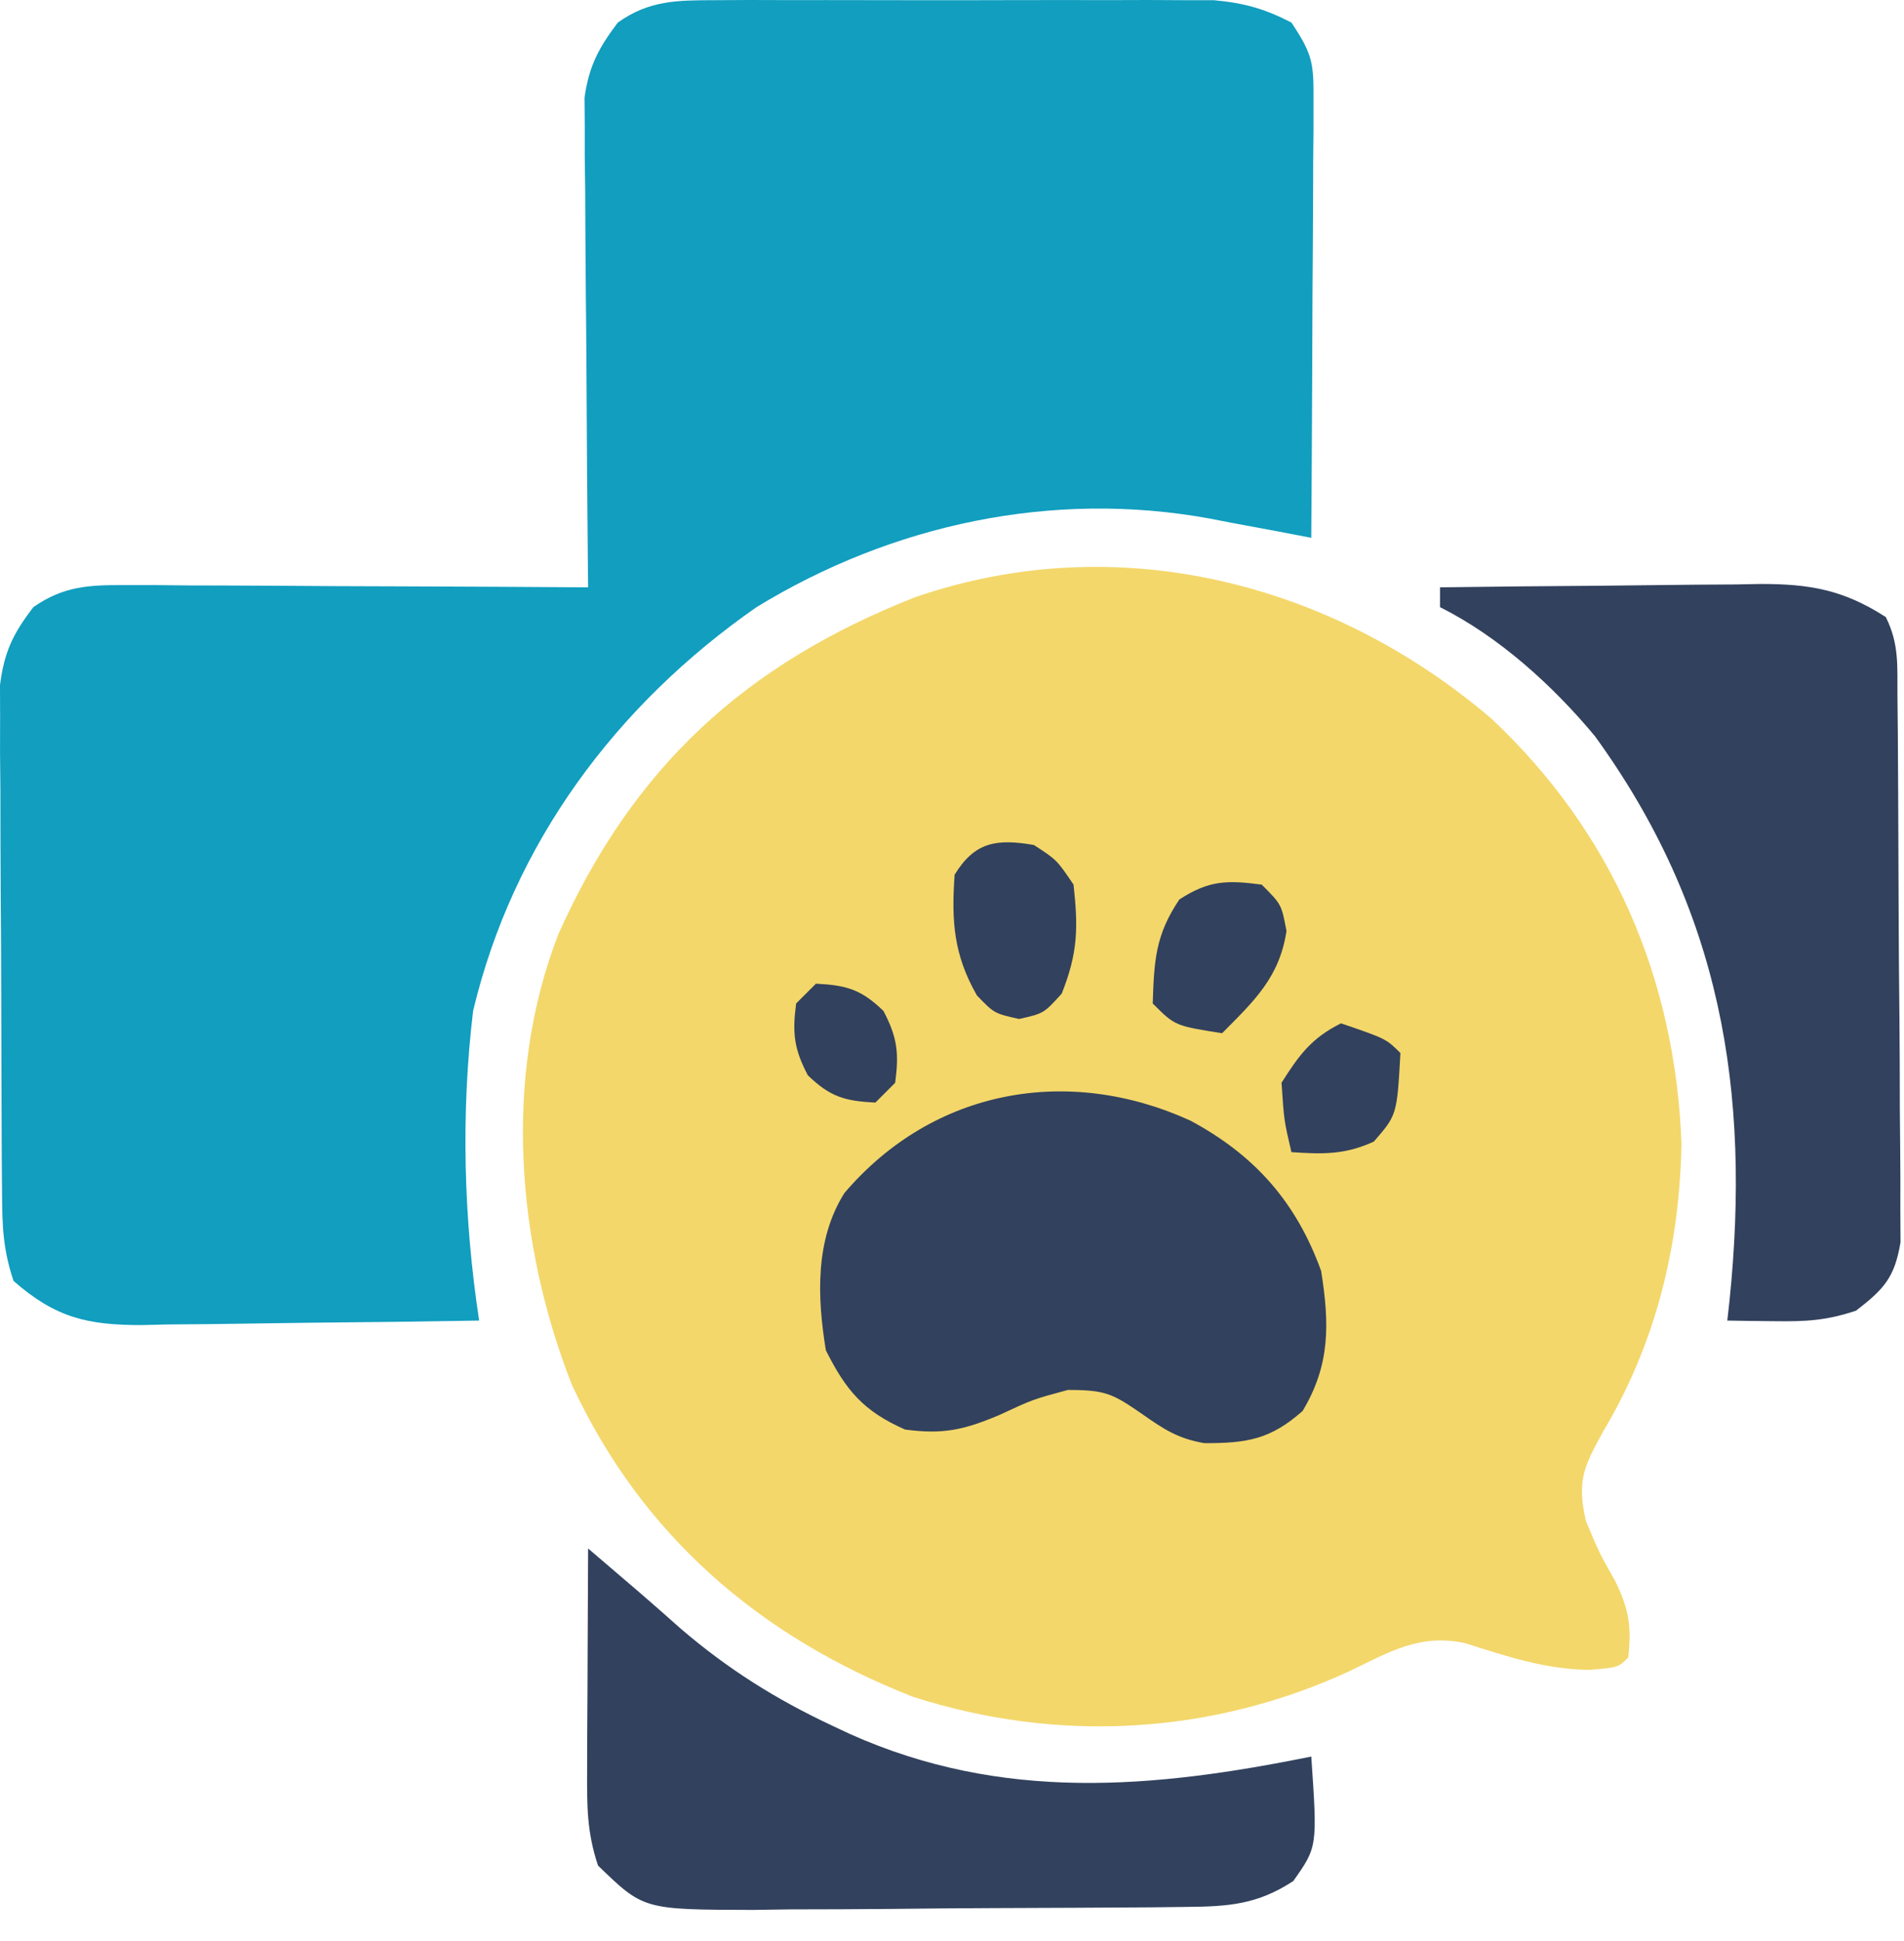
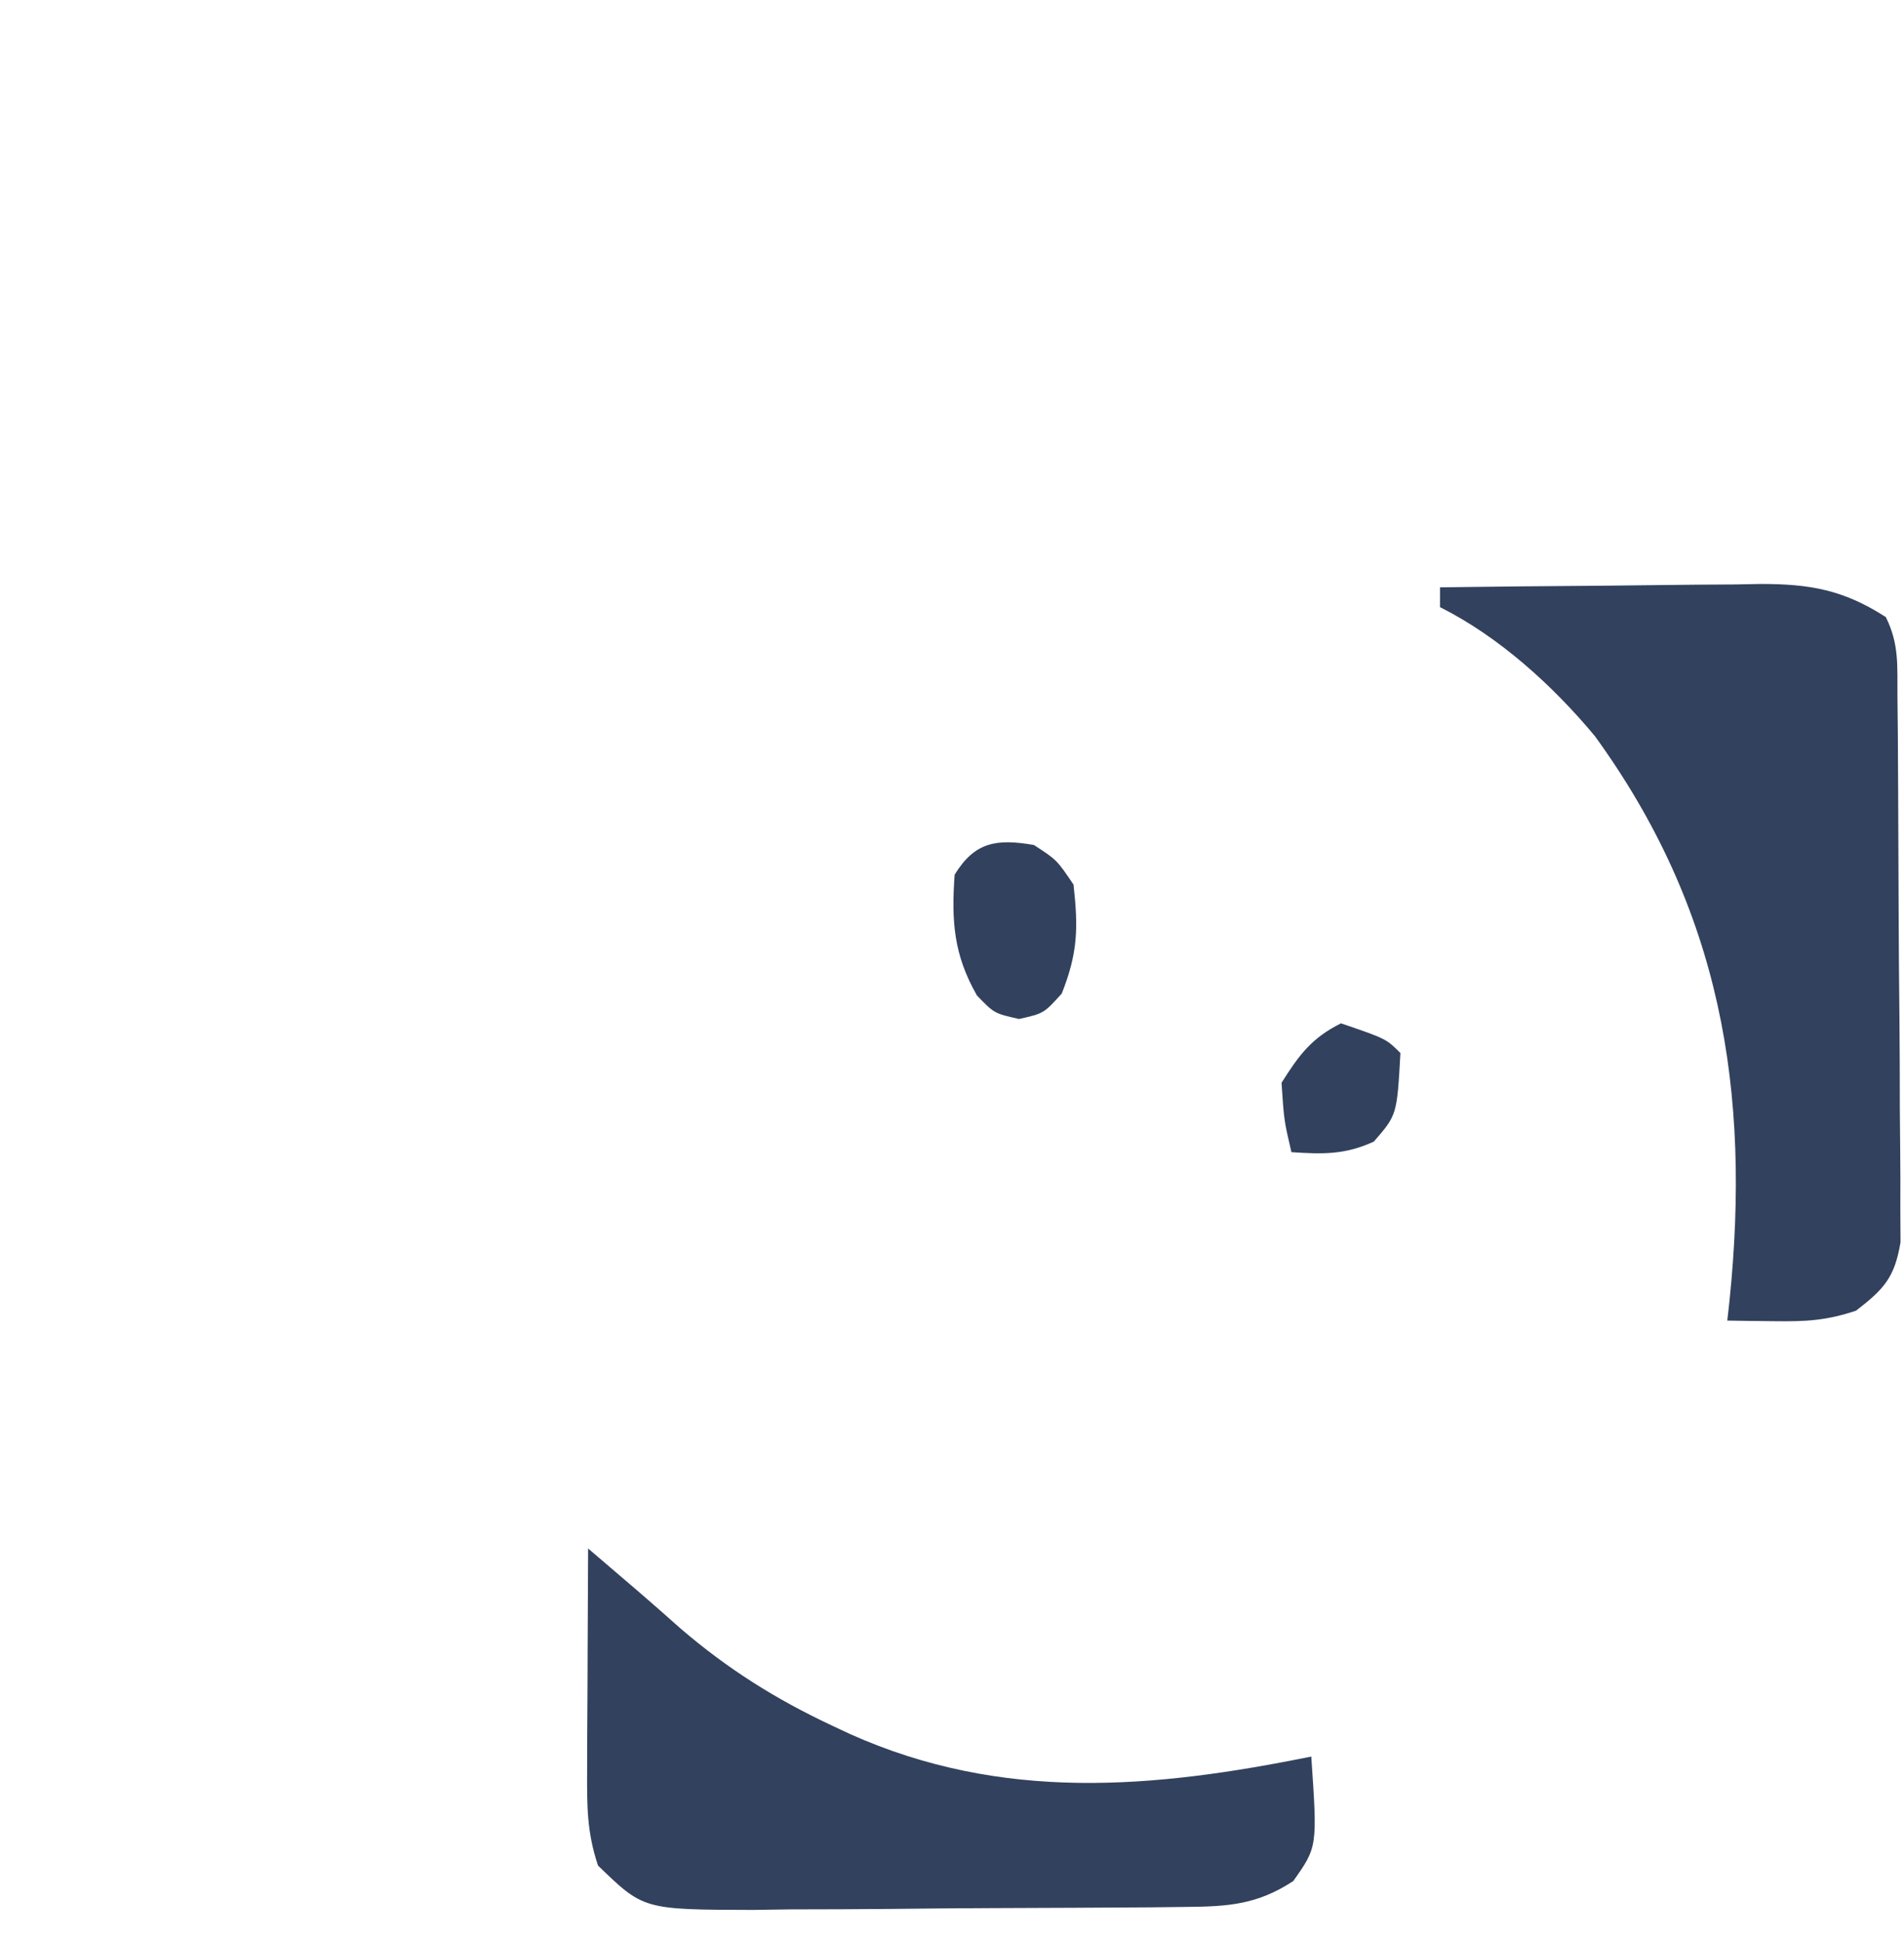
<svg xmlns="http://www.w3.org/2000/svg" width="52" height="53" viewBox="0 0 52 53" fill="none">
-   <path d="M40.732 19.622C44.038 22.726 45.751 26.713 45.923 31.222C45.87 34.04 45.221 36.681 43.775 39.102C43.244 40.069 43.067 40.443 43.313 41.531C43.674 42.396 43.674 42.396 44.116 43.176C44.491 43.95 44.561 44.409 44.469 45.257C44.198 45.527 44.198 45.527 43.42 45.595C42.225 45.587 41.149 45.227 40.018 44.867C38.777 44.595 37.938 45.11 36.826 45.645C33.059 47.37 28.894 47.603 24.926 46.328C20.726 44.676 17.522 41.912 15.614 37.8C14.112 33.968 13.729 29.416 15.25 25.507C17.293 20.939 20.356 18.134 24.989 16.308C30.518 14.402 36.367 15.895 40.732 19.622Z" fill="#F3D76A" />
-   <path d="M19.522 0.005C19.837 0.003 20.152 0.002 20.477 0C20.816 0.001 21.156 0.002 21.505 0.003C21.855 0.003 22.204 0.002 22.565 0.002C23.304 0.001 24.043 0.002 24.783 0.005C25.728 0.008 26.674 0.006 27.619 0.003C28.523 0 29.428 0.002 30.332 0.003C30.671 0.002 31.009 0.001 31.358 0C31.832 0.003 31.832 0.003 32.316 0.005C32.732 0.006 32.732 0.006 33.156 0.006C33.971 0.08 34.545 0.24 35.27 0.616C35.855 1.494 35.878 1.726 35.873 2.737C35.873 3.135 35.873 3.135 35.873 3.541C35.87 3.827 35.867 4.113 35.864 4.407C35.864 4.7 35.863 4.993 35.862 5.295C35.859 6.233 35.852 7.17 35.845 8.107C35.843 8.742 35.84 9.377 35.838 10.012C35.832 11.57 35.823 13.127 35.812 14.685C35.505 14.626 35.199 14.567 34.884 14.507C34.473 14.43 34.062 14.354 33.651 14.278C33.451 14.239 33.25 14.2 33.043 14.16C28.755 13.375 24.375 14.308 20.661 16.578C16.838 19.24 14.013 23.017 12.921 27.602C12.585 30.396 12.662 33.282 13.086 36.058C11.536 36.085 9.986 36.104 8.436 36.117C7.909 36.123 7.382 36.13 6.855 36.139C6.096 36.153 5.337 36.159 4.578 36.164C4.344 36.169 4.11 36.175 3.868 36.181C2.396 36.181 1.522 35.986 0.37 34.976C0.084 34.119 0.062 33.503 0.056 32.603C0.053 32.283 0.051 31.962 0.048 31.632C0.047 31.285 0.046 30.939 0.044 30.581C0.043 30.226 0.041 29.869 0.04 29.503C0.037 28.749 0.035 27.995 0.034 27.242C0.033 26.278 0.026 25.314 0.019 24.35C0.012 23.428 0.012 22.507 0.011 21.586C0.007 21.24 0.004 20.895 0.001 20.539C0.001 20.216 0.002 19.894 0.003 19.562C0.002 19.279 0.001 18.996 0 18.705C0.117 17.796 0.355 17.303 0.911 16.578C1.732 16.005 2.421 15.971 3.408 15.976C3.689 15.976 3.971 15.976 4.261 15.976C4.714 15.98 4.714 15.98 5.176 15.985C5.487 15.985 5.798 15.986 6.118 15.987C7.11 15.99 8.103 15.997 9.095 16.004C9.768 16.006 10.441 16.009 11.114 16.011C12.763 16.017 14.412 16.026 16.062 16.037C16.06 15.864 16.058 15.691 16.056 15.512C16.038 13.709 16.026 11.905 16.017 10.101C16.013 9.428 16.008 8.755 16 8.082C15.991 7.114 15.986 6.146 15.982 5.179C15.978 4.878 15.974 4.577 15.97 4.267C15.97 3.986 15.97 3.704 15.97 3.414C15.968 3.167 15.966 2.92 15.964 2.666C16.085 1.803 16.35 1.31 16.873 0.616C17.729 0.008 18.491 0.007 19.522 0.005Z" fill="#119EBF" />
  <path d="M39.328 16.037C40.801 16.017 42.274 16.002 43.747 15.993C44.248 15.989 44.748 15.983 45.249 15.976C45.97 15.966 46.691 15.962 47.413 15.958C47.635 15.954 47.858 15.95 48.087 15.945C49.426 15.945 50.344 16.102 51.503 16.849C51.874 17.591 51.814 18.192 51.821 19.024C51.826 19.538 51.826 19.538 51.832 20.064C51.834 20.44 51.836 20.816 51.838 21.192C51.839 21.382 51.84 21.571 51.841 21.766C51.847 22.767 51.851 23.768 51.853 24.769C51.856 25.803 51.865 26.837 51.876 27.871C51.883 28.666 51.886 29.462 51.886 30.257C51.888 30.638 51.891 31.019 51.896 31.4C51.903 31.934 51.902 32.468 51.9 33.001C51.902 33.305 51.904 33.608 51.905 33.921C51.743 34.886 51.456 35.195 50.691 35.787C49.875 36.059 49.327 36.086 48.476 36.075C48.11 36.071 48.11 36.071 47.737 36.067C47.551 36.064 47.365 36.061 47.174 36.058C47.194 35.884 47.213 35.71 47.233 35.53C47.824 29.775 46.995 24.831 43.555 20.096C42.409 18.719 40.938 17.384 39.328 16.578C39.328 16.4 39.328 16.221 39.328 16.037Z" fill="#32415D" />
-   <path d="M32.506 30.596C34.273 31.542 35.404 32.829 36.082 34.705C36.309 36.144 36.334 37.262 35.575 38.527C34.699 39.3 34.067 39.407 32.894 39.405C32.179 39.285 31.785 39.026 31.195 38.611C30.387 38.054 30.197 37.952 29.166 37.952C28.216 38.207 28.216 38.207 27.273 38.645C26.305 39.05 25.752 39.169 24.719 39.034C23.581 38.531 23.108 37.969 22.555 36.87C22.318 35.419 22.256 33.855 23.062 32.575C25.495 29.723 29.18 29.081 32.506 30.596Z" fill="#32415D" />
  <path d="M16.062 42.281C16.352 42.529 16.642 42.777 16.933 43.026C17.106 43.174 17.28 43.323 17.459 43.476C17.839 43.803 18.215 44.135 18.59 44.469C19.881 45.576 21.192 46.399 22.724 47.117C22.889 47.194 23.053 47.271 23.223 47.351C27.37 49.205 31.487 48.839 35.812 47.962C35.981 50.428 35.981 50.428 35.321 51.361C34.334 52.009 33.539 52.057 32.386 52.068C32.072 52.072 31.758 52.075 31.434 52.079C31.094 52.081 30.754 52.083 30.404 52.085C30.055 52.087 29.705 52.089 29.345 52.091C28.605 52.095 27.866 52.098 27.126 52.1C26.181 52.103 25.236 52.112 24.291 52.123C23.386 52.132 22.482 52.133 21.577 52.135C21.239 52.14 20.901 52.145 20.552 52.15C17.573 52.142 17.573 52.142 16.332 50.938C16.024 50.013 16.031 49.305 16.035 48.331C16.036 47.98 16.037 47.628 16.038 47.266C16.04 46.895 16.043 46.524 16.045 46.153C16.046 45.778 16.047 45.404 16.049 45.03C16.052 44.113 16.056 43.197 16.062 42.281Z" fill="#32415D" />
  <path d="M28.236 23.072C28.862 23.478 28.862 23.478 29.319 24.154C29.451 25.346 29.436 26.022 28.997 27.13C28.507 27.671 28.507 27.671 27.831 27.823C27.154 27.671 27.154 27.671 26.681 27.181C26.045 26.068 25.982 25.15 26.072 23.883C26.625 22.981 27.222 22.899 28.236 23.072Z" fill="#32415D" />
-   <path d="M34.458 24.154C34.999 24.695 34.999 24.695 35.135 25.422C34.944 26.685 34.256 27.327 33.376 28.212C32.091 28.009 32.091 28.009 31.482 27.4C31.52 26.231 31.555 25.53 32.209 24.56C33.017 24.035 33.513 24.03 34.458 24.154Z" fill="#32415D" />
  <path d="M36.623 27.942C37.856 28.363 37.856 28.363 38.247 28.753C38.153 30.444 38.153 30.444 37.52 31.171C36.734 31.532 36.125 31.517 35.27 31.459C35.068 30.596 35.068 30.596 35 29.565C35.478 28.807 35.82 28.343 36.623 27.942Z" fill="#32415D" />
-   <path d="M22.284 26.859C23.124 26.902 23.518 27.015 24.127 27.603C24.509 28.326 24.555 28.758 24.448 29.565C24.27 29.743 24.091 29.922 23.907 30.106C23.067 30.063 22.674 29.95 22.064 29.362C21.683 28.639 21.637 28.207 21.743 27.4C21.922 27.222 22.1 27.043 22.284 26.859Z" fill="#32415D" />
</svg>